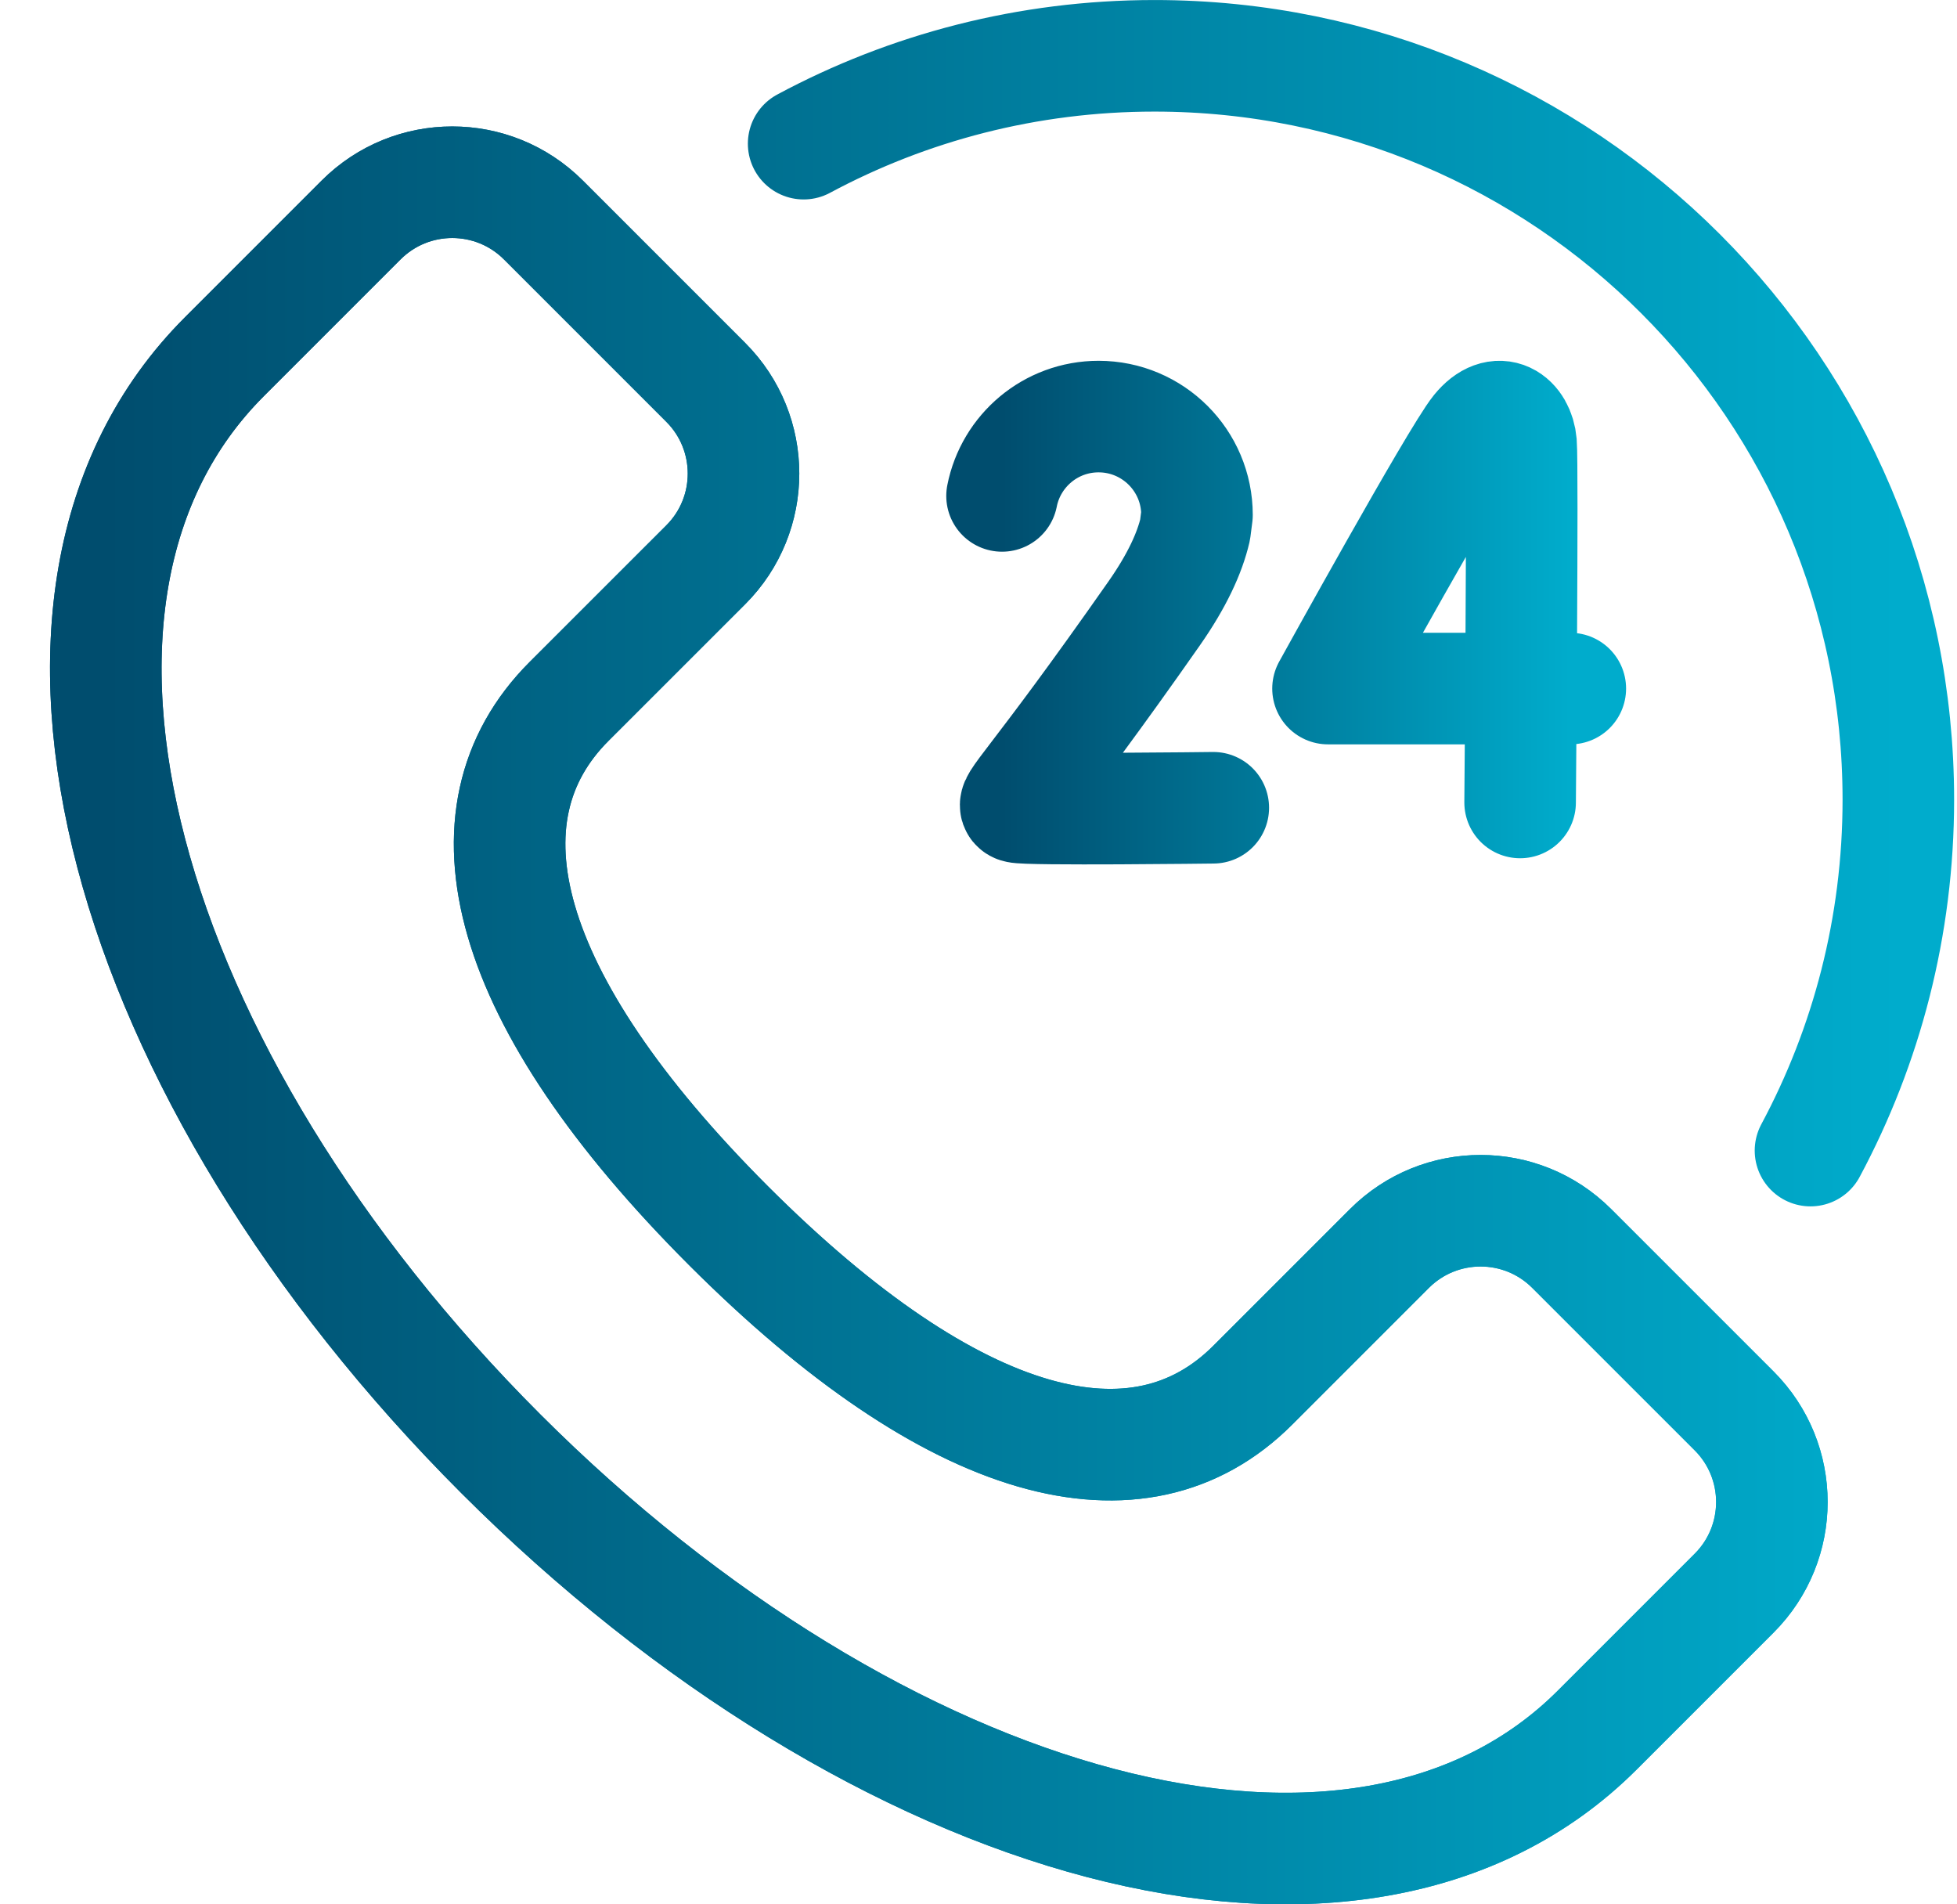
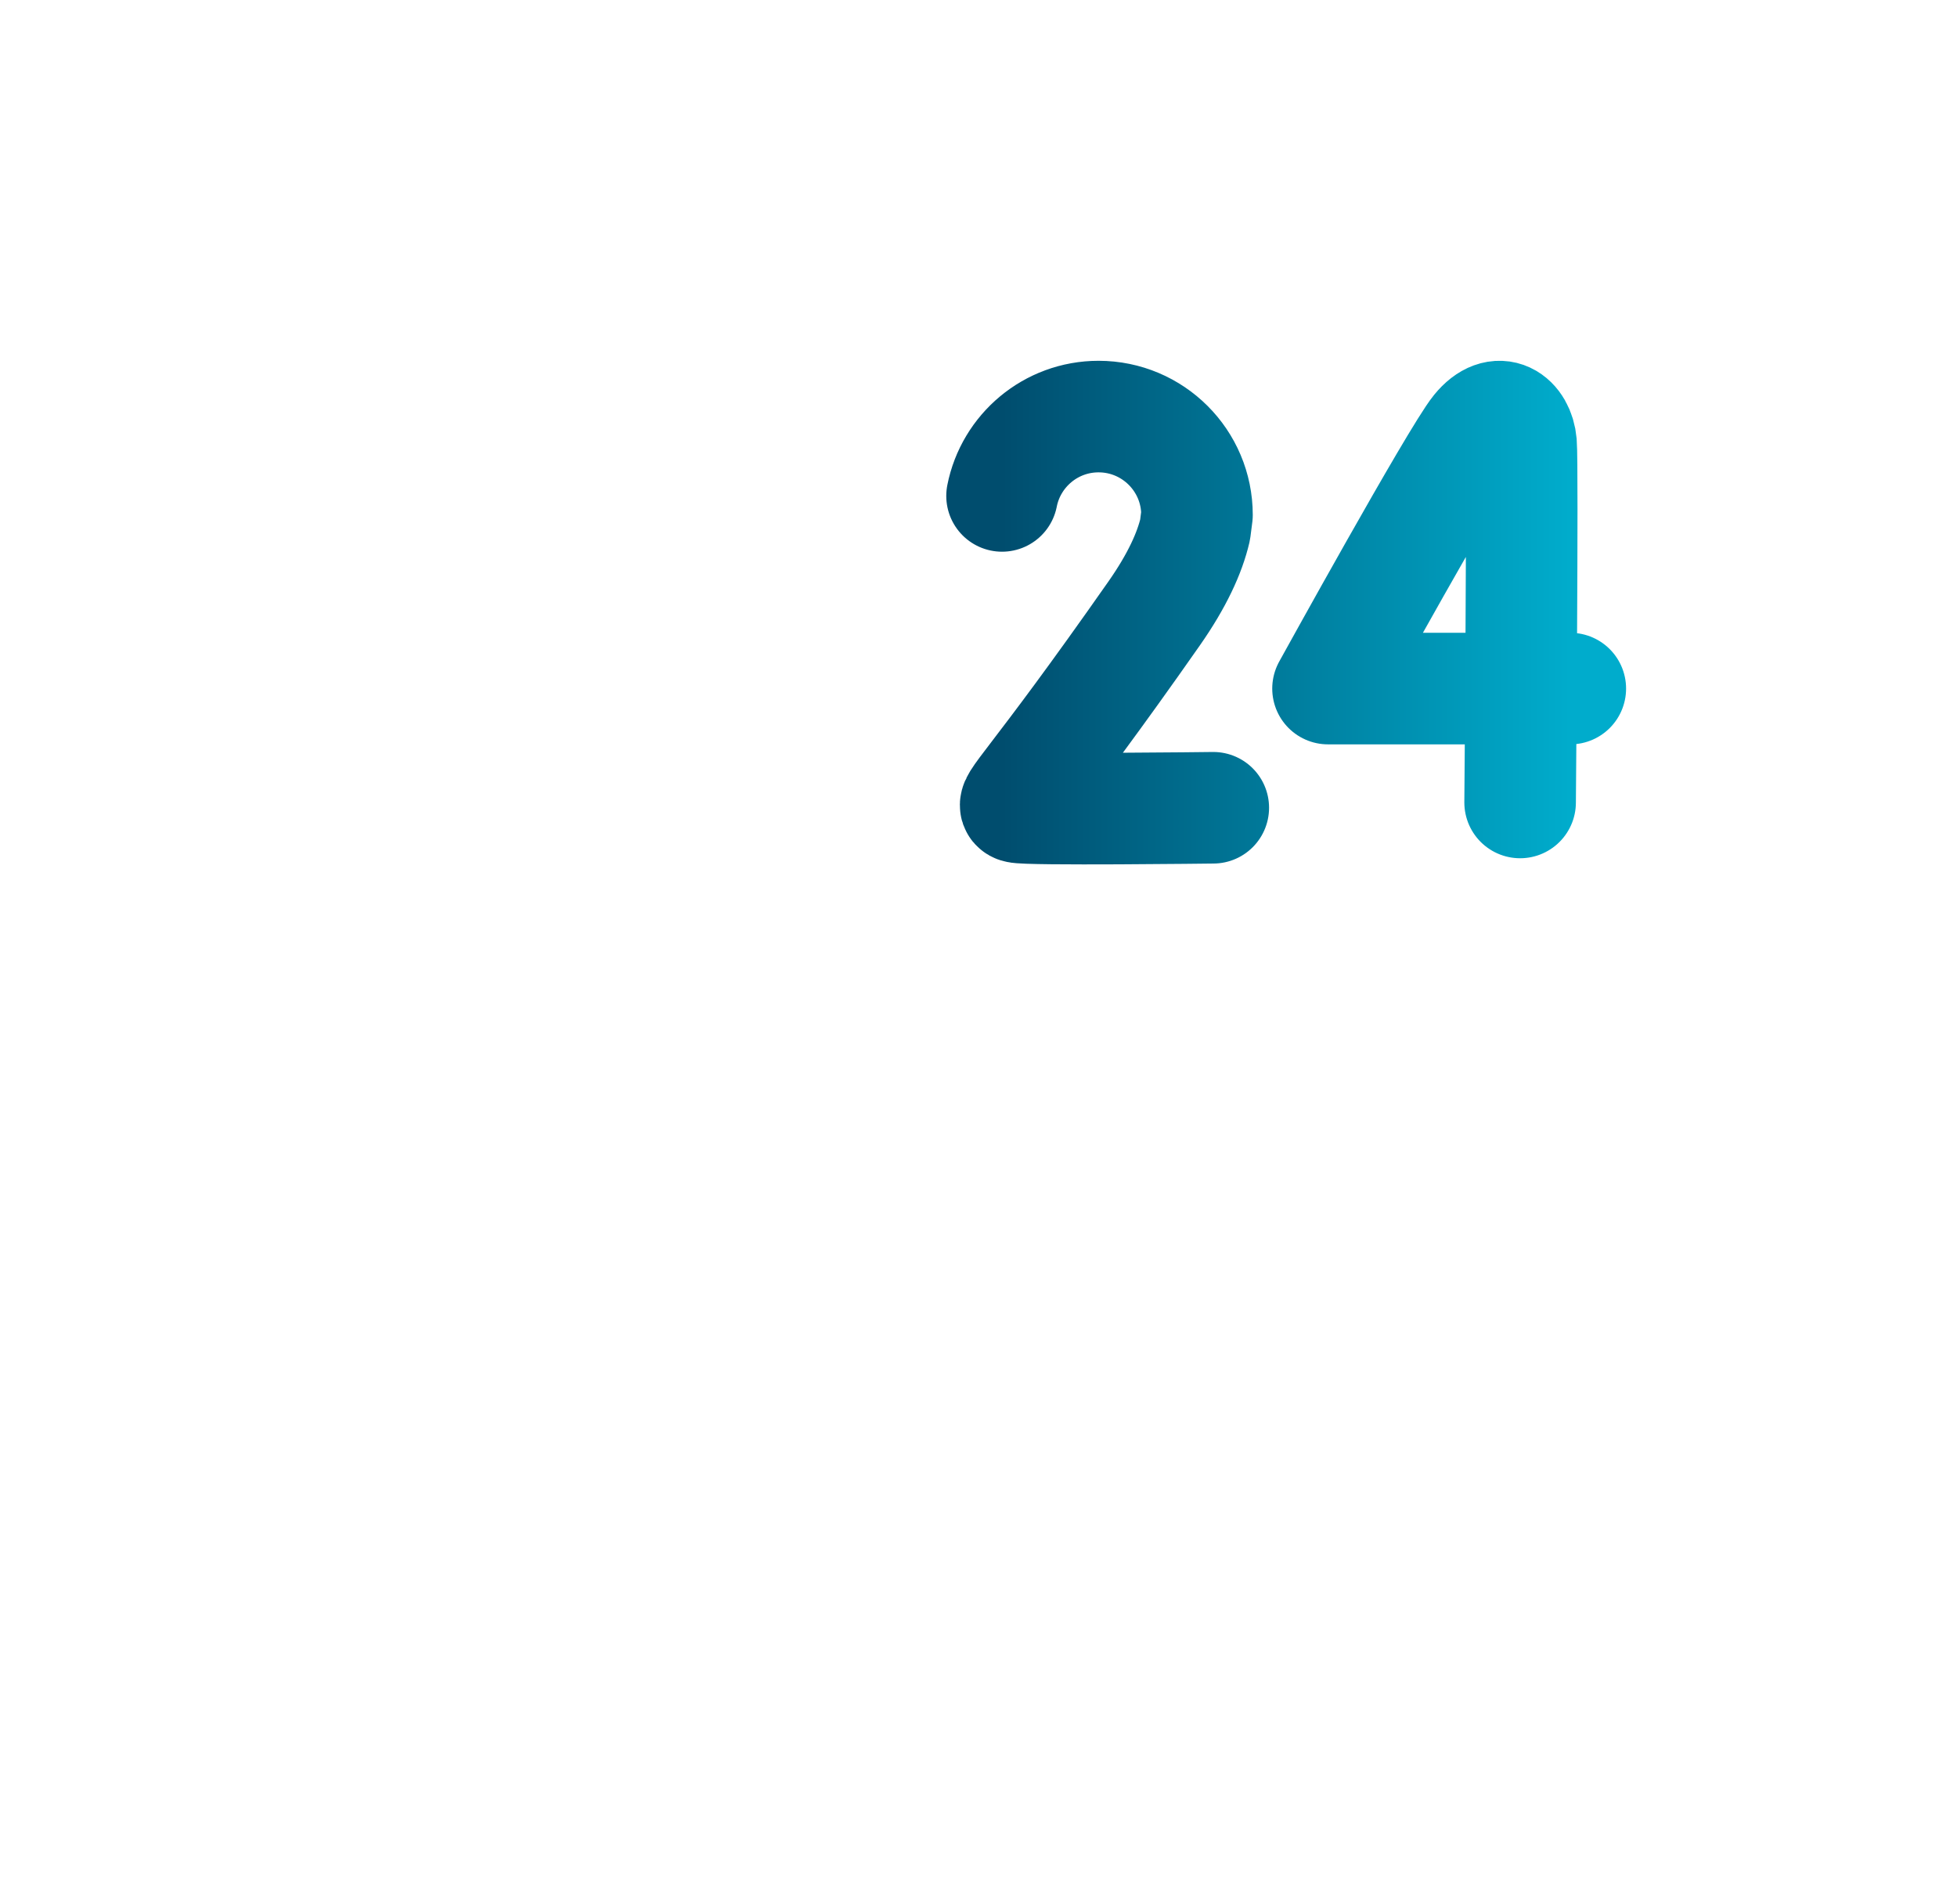
<svg xmlns="http://www.w3.org/2000/svg" width="37" height="36" viewBox="0 0 37 36" fill="none">
  <path d="M29.689 13.017H25.108C25.108 13.017 27.533 8.621 27.933 8.129C28.338 7.633 28.721 7.943 28.758 8.381C28.794 8.819 28.74 15.17 28.74 15.17M22.939 15.27C22.939 15.27 19.402 15.314 19.234 15.258C19.067 15.203 19.503 14.908 21.822 11.595C22.255 10.976 22.493 10.454 22.595 10.016L22.631 9.735C22.631 8.708 21.798 7.875 20.77 7.875C19.866 7.875 19.113 8.52 18.945 9.375" stroke="url(#paint0_linear_3043_11)" stroke-width="2.109" stroke-miterlimit="10" stroke-linecap="round" stroke-linejoin="round" />
-   <path d="M32.786 26.671L29.716 23.602C28.765 22.65 27.221 22.65 26.269 23.602L23.684 26.187C21.543 28.328 18.058 27.454 13.774 23.171C9.491 18.887 8.617 15.403 10.758 13.261L13.344 10.676C14.295 9.724 14.295 8.181 13.344 7.229L10.274 4.159C9.322 3.207 7.779 3.207 6.827 4.159L4.242 6.744C-0.279 11.265 2.327 20.341 9.466 27.479C16.605 34.618 25.68 37.225 30.201 32.703L32.786 30.118C33.738 29.166 33.738 27.623 32.786 26.671Z" stroke="url(#paint1_linear_3043_11)" stroke-width="2.109" stroke-miterlimit="10" stroke-linecap="round" stroke-linejoin="round" />
-   <path d="M34.23 21.751C35.289 19.775 35.891 17.516 35.891 15.117C35.891 7.351 29.595 1.055 21.828 1.055C19.429 1.055 17.17 1.656 15.194 2.716M32.786 26.672L29.716 23.602C28.765 22.65 27.221 22.65 26.269 23.602L23.684 26.187C21.543 28.328 18.058 27.454 13.774 23.171C9.491 18.888 8.617 15.403 10.758 13.261L13.344 10.676C14.295 9.724 14.295 8.181 13.344 7.229L10.274 4.159C9.322 3.207 7.779 3.207 6.827 4.159L4.242 6.744C-0.279 11.265 2.327 20.341 9.466 27.479C16.605 34.618 25.68 37.225 30.201 32.703L32.786 30.118C33.738 29.166 33.738 27.623 32.786 26.672Z" stroke="url(#paint2_linear_3043_11)" stroke-width="2.109" stroke-miterlimit="10" stroke-linecap="round" stroke-linejoin="round" />
  <defs>
    <linearGradient id="paint0_linear_3043_11" x1="18.945" y1="11.581" x2="29.689" y2="11.581" gradientUnits="userSpaceOnUse">
      <stop stop-color="#004D6E" />
      <stop offset="1" stop-color="#00ACCC" />
    </linearGradient>
    <linearGradient id="paint1_linear_3043_11" x1="2" y1="19.195" x2="33.5" y2="19.195" gradientUnits="userSpaceOnUse">
      <stop stop-color="#004D6E" />
      <stop offset="1" stop-color="#00ACCC" />
    </linearGradient>
    <linearGradient id="paint2_linear_3043_11" x1="2" y1="18" x2="35.891" y2="18" gradientUnits="userSpaceOnUse">
      <stop stop-color="#004D6E" />
      <stop offset="1" stop-color="#00ACCC" />
    </linearGradient>
  </defs>
</svg>